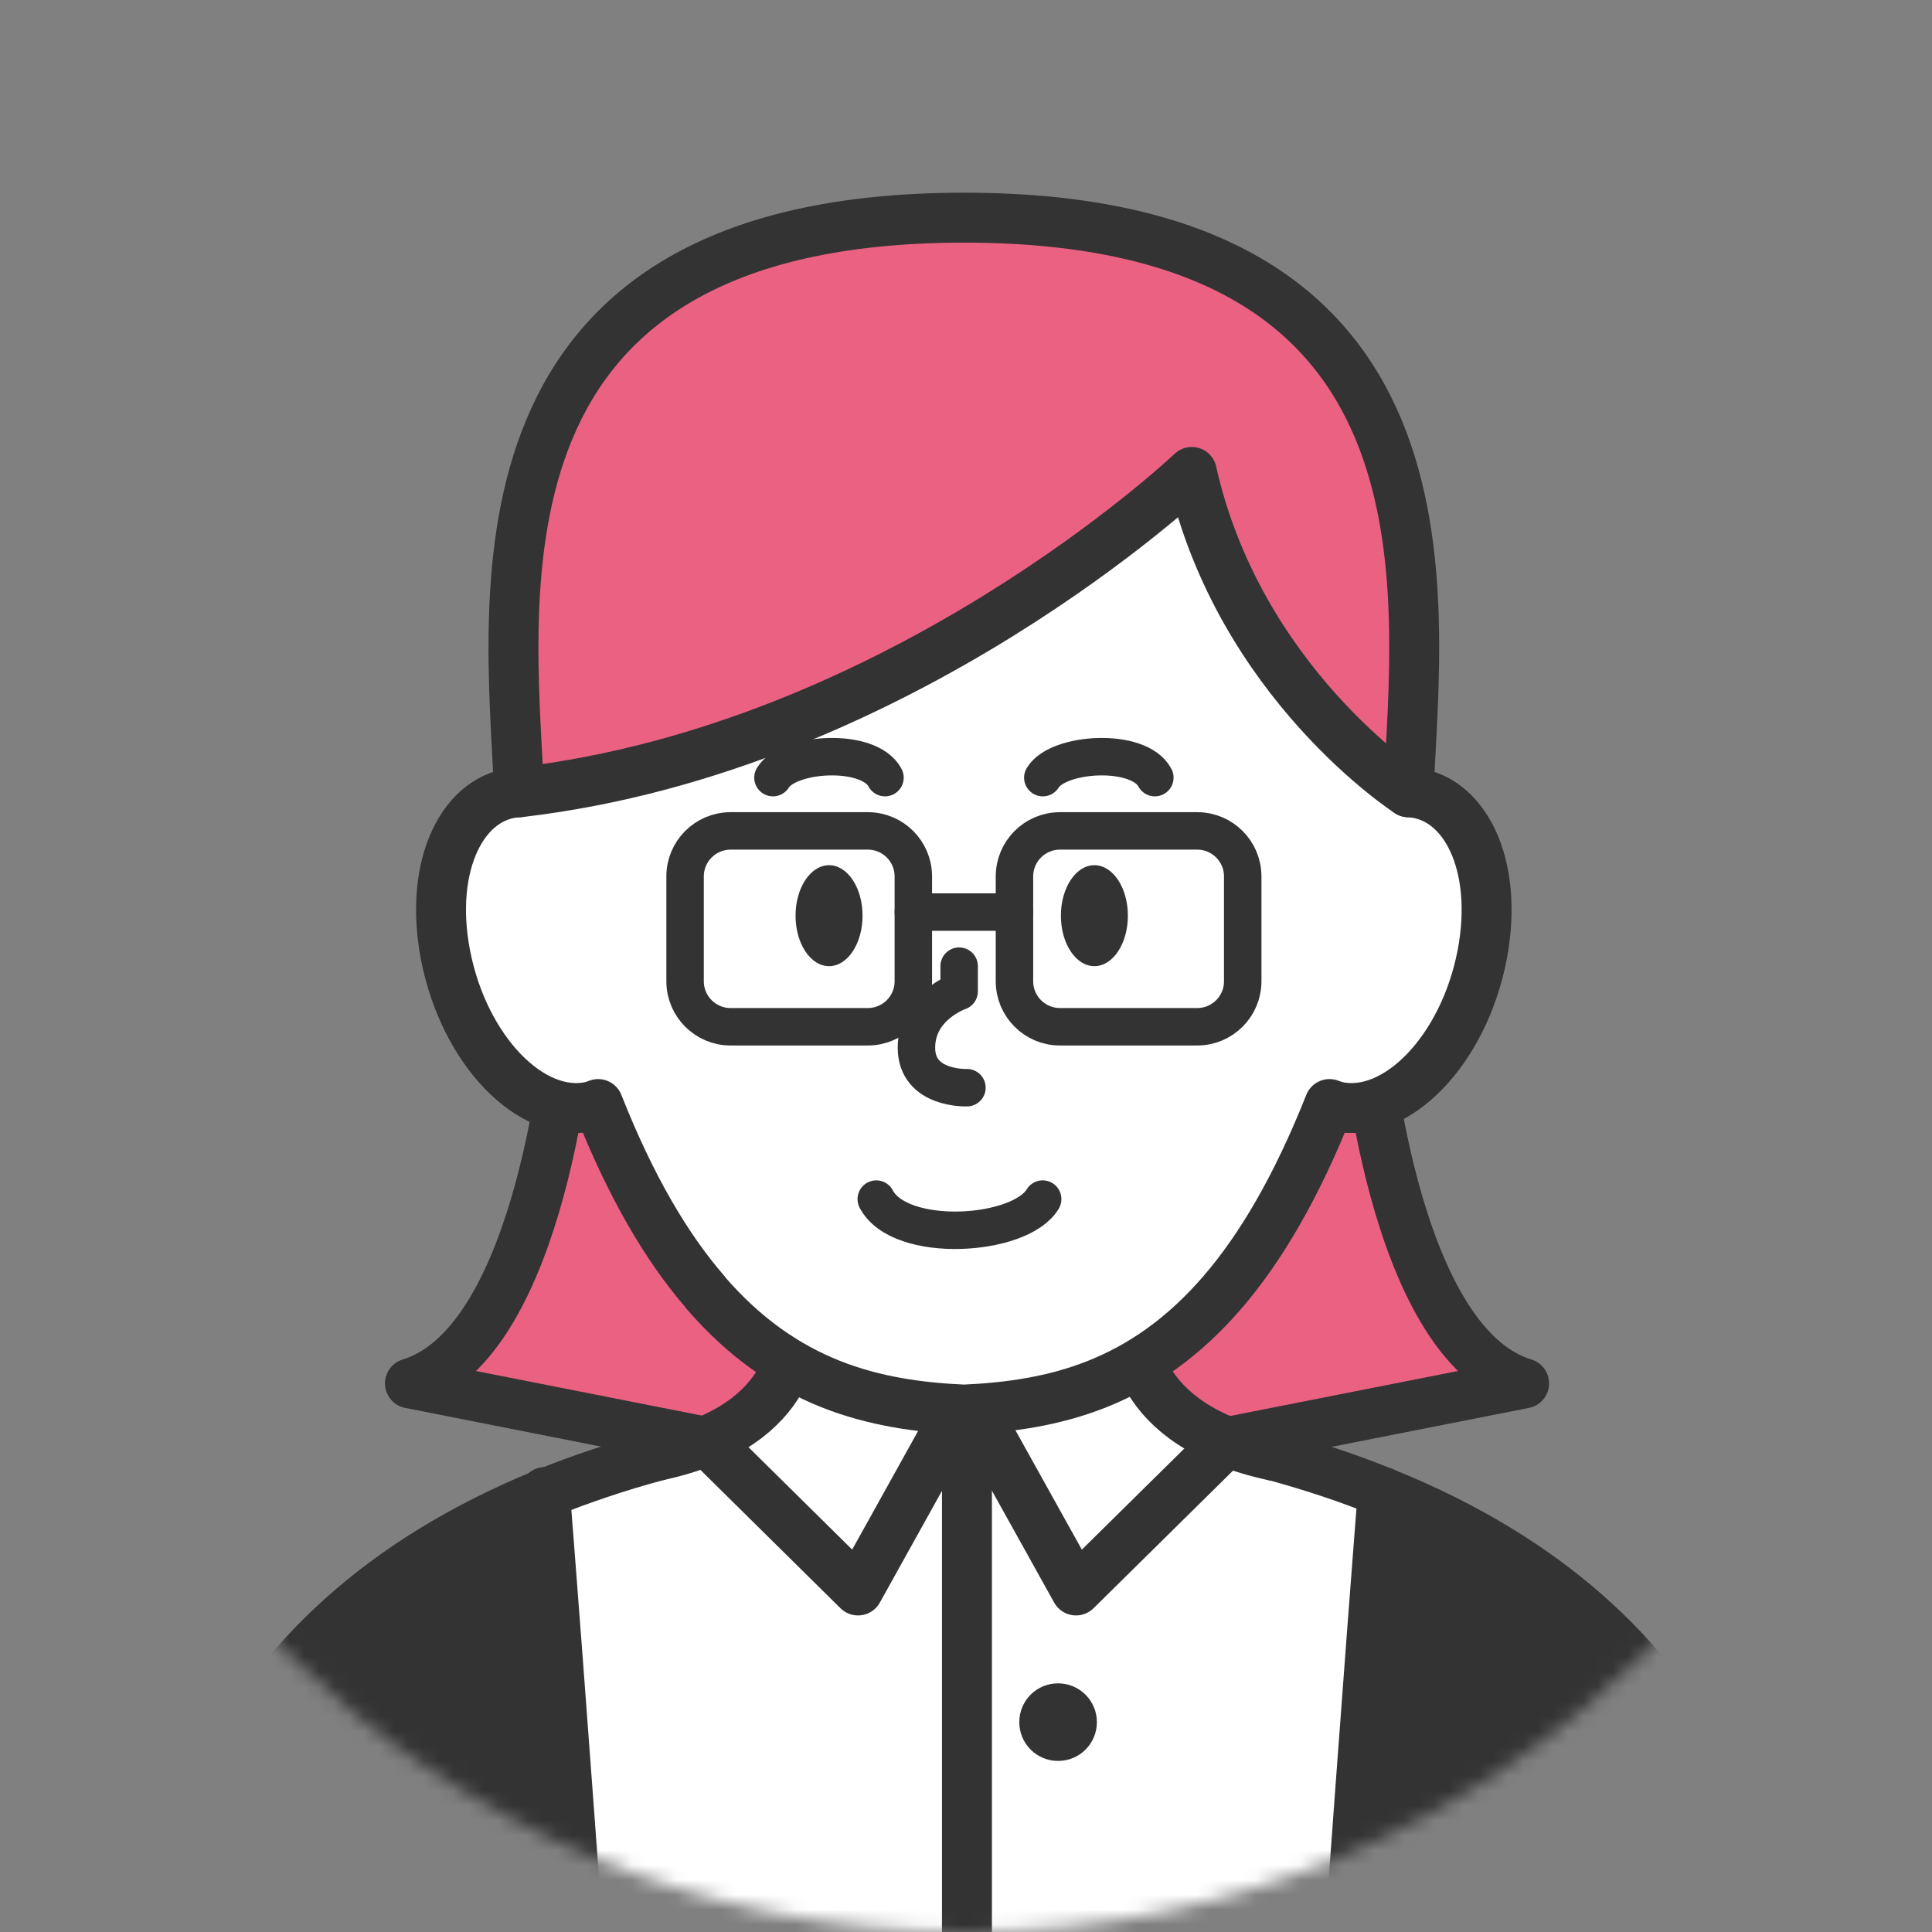
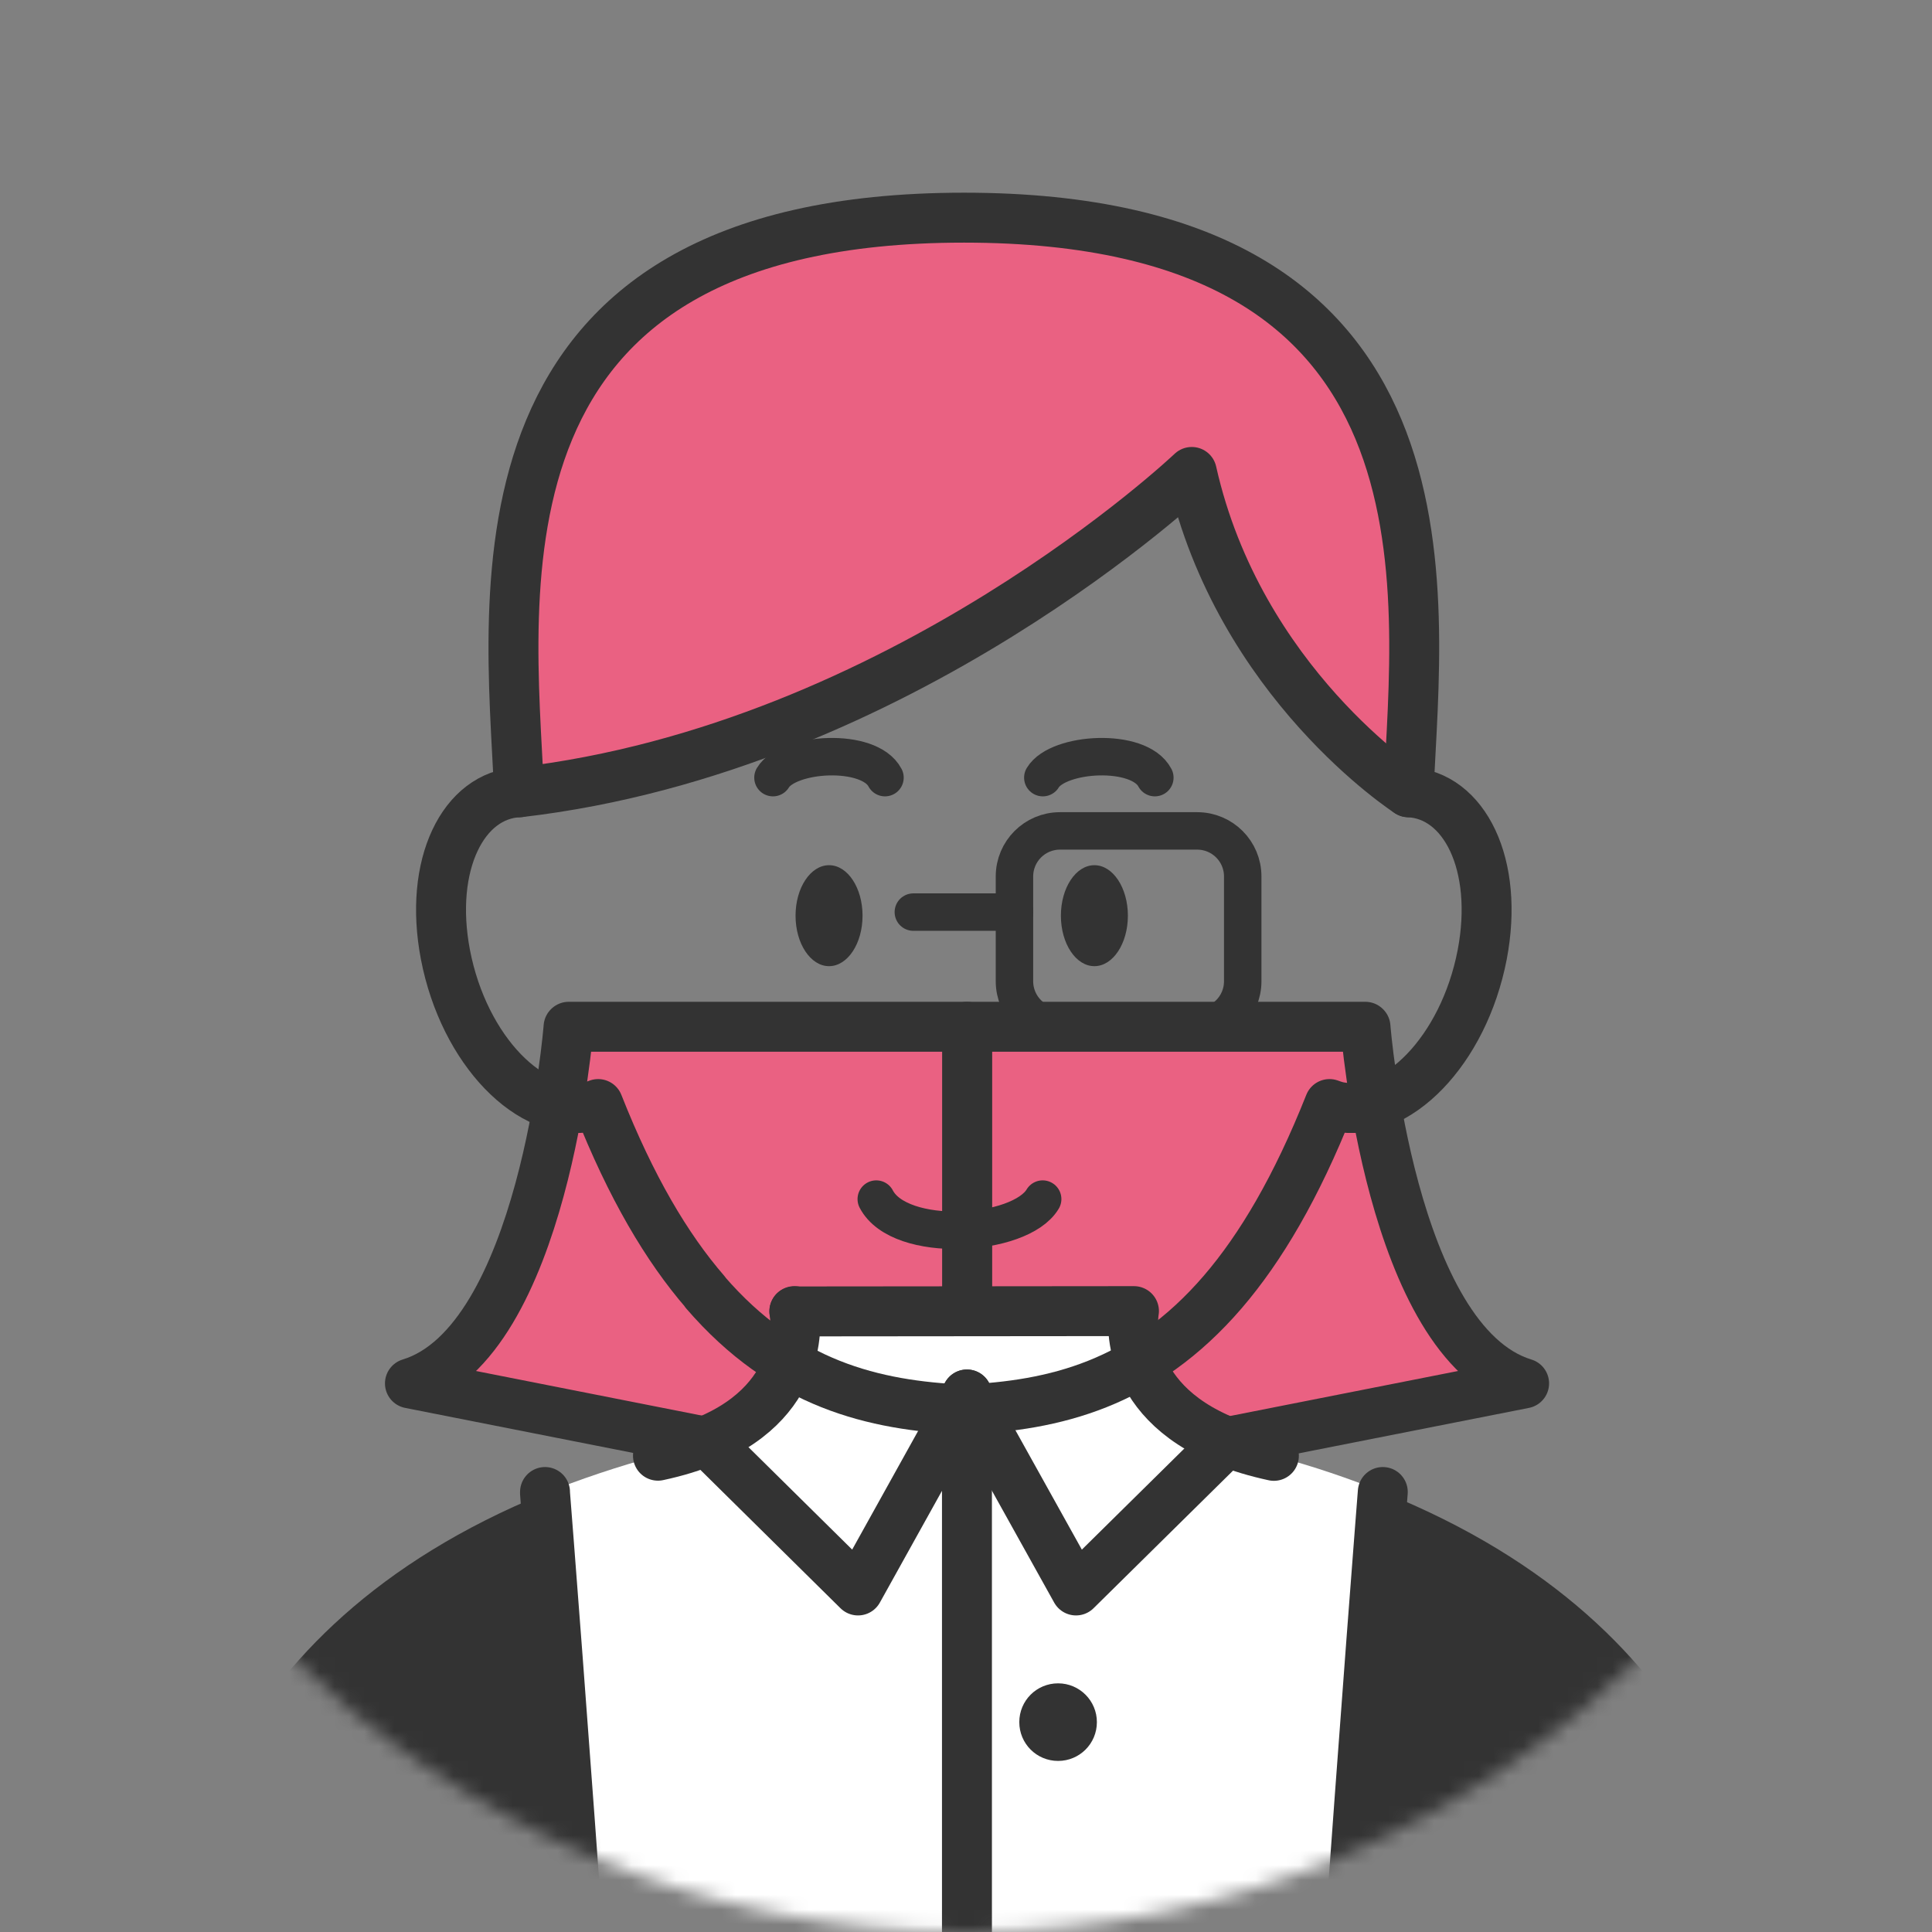
<svg xmlns="http://www.w3.org/2000/svg" width="130" height="130" viewBox="0 0 130 130" fill="none">
  <rect x="0" y="0" width="130" height="130" fill="#808080" stroke="none" />
  <mask id="mask0_161_38" style="mask-type:luminance" maskUnits="userSpaceOnUse" x="0" y="0" width="130" height="130">
    <path d="M65 130C100.899 130 130 100.899 130 65C130 29.102 100.899 0 65 0C29.102 0 0 29.102 0 65C0 100.899 29.102 130 65 130Z" fill="white" />
  </mask>
  <g mask="url(#mask0_161_38)">
    <path d="M91.881 69.099C91.881 69.099 93.538 90.34 102.554 93.086L65.064 100.488V69.089H91.871L91.881 69.099Z" fill="#EA6182" stroke="#333333" stroke-width="3.36" stroke-linecap="round" stroke-linejoin="round" />
    <path d="M38.257 69.099C38.257 69.099 36.6 90.34 27.584 93.086L65.074 100.488V69.089H38.267L38.257 69.099Z" fill="#EA6182" stroke="#333333" stroke-width="3.36" stroke-linecap="round" stroke-linejoin="round" />
    <path d="M65.063 93.831V184.254H42.062C41.538 162.238 36.893 103.119 36.684 100.477C39.001 99.544 41.538 98.685 44.284 97.94C45.553 97.668 46.643 97.332 47.576 96.923L47.597 96.986L57.746 107.009L65.074 93.82L65.063 93.831Z" fill="white" />
    <path d="M93.045 100.394C93.045 100.394 88.212 161.724 87.667 184.254H65.064V93.831L72.413 107.019L82.561 96.997C83.473 97.374 84.522 97.689 85.727 97.951C88.369 98.664 90.812 99.492 93.055 100.404L93.045 100.394Z" fill="white" />
    <path d="M53.448 88.243L76.302 88.222C76.302 88.222 75.202 94.072 82.551 97.007L72.402 107.03L65.053 93.841L57.725 107.03L47.577 97.007L47.556 96.944C54.496 94.051 53.448 88.253 53.448 88.253V88.243Z" fill="white" />
    <path d="M119.161 137.202V184.254H87.667C88.212 161.735 93.045 100.394 93.045 100.394C115.879 109.556 119.15 127.264 119.15 137.202H119.161Z" fill="#333333" />
    <path d="M36.673 100.477C36.883 103.119 41.527 162.238 42.051 184.254H10.841V137.202C10.841 127.306 14.091 109.682 36.673 100.477Z" fill="#333333" />
    <path d="M44.273 97.951C45.542 97.678 46.632 97.343 47.565 96.934C54.506 94.04 53.457 88.243 53.457 88.243V88.222" stroke="#333333" stroke-width="3.36" stroke-linecap="round" stroke-linejoin="round" />
-     <path d="M44.274 97.951C41.527 98.685 39.001 99.555 36.673 100.488C14.091 109.693 10.841 127.316 10.841 137.213V184.265H119.16V137.213C119.16 127.274 115.889 109.567 93.055 100.404C90.822 99.492 88.369 98.674 85.727 97.951" stroke="#333333" stroke-width="3.36" stroke-linecap="round" stroke-linejoin="round" />
    <path d="M53.447 88.243L76.302 88.222C76.302 88.222 75.201 94.072 82.55 97.007C83.463 97.385 84.511 97.699 85.717 97.961" stroke="#333333" stroke-width="3.36" stroke-linecap="round" stroke-linejoin="round" />
    <path d="M93.045 100.394C93.045 100.394 88.212 161.724 87.667 184.254" stroke="#333333" stroke-width="3.36" stroke-linecap="round" stroke-linejoin="round" />
    <path d="M36.673 100.394V100.477C36.883 103.119 41.527 162.238 42.051 184.254" stroke="#333333" stroke-width="3.36" stroke-linecap="round" stroke-linejoin="round" />
    <path d="M82.561 96.997L72.402 107.019L65.064 93.831" stroke="#333333" stroke-width="3.36" stroke-linecap="round" stroke-linejoin="round" />
    <path d="M47.587 96.997L57.735 107.019L65.064 93.831V184.254" stroke="#333333" stroke-width="3.36" stroke-linecap="round" stroke-linejoin="round" />
    <path d="M73.807 115.878C73.807 114.442 72.643 113.268 71.196 113.268C69.75 113.268 68.586 114.432 68.586 115.878C68.586 117.325 69.75 118.489 71.196 118.489C72.643 118.489 73.807 117.325 73.807 115.878Z" fill="#333333" />
-     <path d="M94.775 53.311C98.528 53.478 100.897 58.165 99.733 64.245C98.486 70.703 93.946 75.306 89.983 74.457C89.816 74.415 89.627 74.352 89.459 74.289C87.247 79.887 84.836 83.955 82.278 86.932C76.92 93.16 70.945 94.575 64.864 94.848C58.783 94.575 52.807 93.16 47.45 86.953V86.932C44.871 83.955 42.47 79.887 40.248 74.289C40.08 74.352 39.912 74.415 39.724 74.457C35.761 75.306 31.221 70.703 29.974 64.245C28.81 58.165 31.179 53.478 34.932 53.311C60.639 50.333 80.181 31.756 80.181 31.756C83.368 45.961 94.764 53.311 94.764 53.311H94.775Z" fill="white" />
    <path d="M64.864 14.646C98.737 14.646 95.403 39.765 94.774 53.31C94.774 53.31 83.378 45.961 80.191 31.756C80.191 31.756 60.649 50.333 34.943 53.31C34.314 39.755 30.98 14.646 64.874 14.646H64.864Z" fill="#EA6182" />
    <path d="M47.45 86.953C52.807 93.16 58.783 94.575 64.864 94.848C70.945 94.575 76.92 93.16 82.278 86.932C84.836 83.955 87.237 79.887 89.459 74.289C89.627 74.352 89.816 74.415 89.983 74.457C93.946 75.306 98.486 70.703 99.733 64.245C100.897 58.164 98.528 53.478 94.775 53.31C95.403 39.755 98.737 14.646 64.864 14.646C30.991 14.646 34.303 39.765 34.932 53.31C31.179 53.478 28.81 58.164 29.974 64.245C31.221 70.703 35.761 75.306 39.724 74.457C39.912 74.415 40.08 74.352 40.248 74.289C42.46 79.887 44.871 83.955 47.45 86.932" stroke="#333333" stroke-width="3.36" stroke-linecap="round" stroke-linejoin="round" />
    <path d="M94.775 53.311C94.775 53.311 83.379 45.961 80.192 31.756C80.192 31.756 60.65 50.333 34.943 53.311" stroke="#333333" stroke-width="3.36" stroke-linecap="round" stroke-linejoin="round" />
    <path d="M77.707 52.325C76.638 50.281 71.196 50.616 70.169 52.325" stroke="#333333" stroke-width="2.52" stroke-linecap="round" stroke-linejoin="round" />
    <path d="M58.962 80.684C60.545 83.724 68.638 83.231 70.159 80.684" stroke="#333333" stroke-width="2.52" stroke-linecap="round" stroke-linejoin="round" />
    <path d="M59.549 52.325C58.479 50.281 53.038 50.616 52.011 52.325" stroke="#333333" stroke-width="2.52" stroke-linecap="round" stroke-linejoin="round" />
    <path d="M75.893 61.614C75.893 63.49 74.886 65.011 73.639 65.011C72.391 65.011 71.385 63.49 71.385 61.614C71.385 59.737 72.391 58.217 73.639 58.217C74.886 58.217 75.893 59.737 75.893 61.614Z" fill="#333333" />
    <path d="M58.039 61.614C58.039 63.49 57.033 65.011 55.785 65.011C54.538 65.011 53.531 63.49 53.531 61.614C53.531 59.737 54.538 58.217 55.785 58.217C57.033 58.217 58.039 59.737 58.039 61.614Z" fill="#333333" />
-     <path d="M64.539 65.01V66.709C64.539 66.709 61.666 67.684 61.666 70.504C61.666 73.324 65.063 73.188 65.063 73.188" stroke="#333333" stroke-width="2.52" stroke-linecap="round" stroke-linejoin="round" />
    <path d="M80.558 55.91H71.322C69.631 55.91 68.261 57.281 68.261 58.972V66.028C68.261 67.718 69.631 69.089 71.322 69.089H80.558C82.249 69.089 83.62 67.718 83.62 66.028V58.972C83.62 57.281 82.249 55.91 80.558 55.91Z" stroke="#333333" stroke-width="2.52" stroke-linecap="round" stroke-linejoin="round" />
-     <path d="M58.395 55.91H49.159C47.468 55.91 46.098 57.281 46.098 58.972V66.028C46.098 67.718 47.468 69.089 49.159 69.089H58.395C60.086 69.089 61.456 67.718 61.456 66.028V58.972C61.456 57.281 60.086 55.91 58.395 55.91Z" stroke="#333333" stroke-width="2.52" stroke-linecap="round" stroke-linejoin="round" />
    <path d="M68.261 61.373H61.457" stroke="#333333" stroke-width="2.52" stroke-linecap="round" stroke-linejoin="round" />
  </g>
</svg>